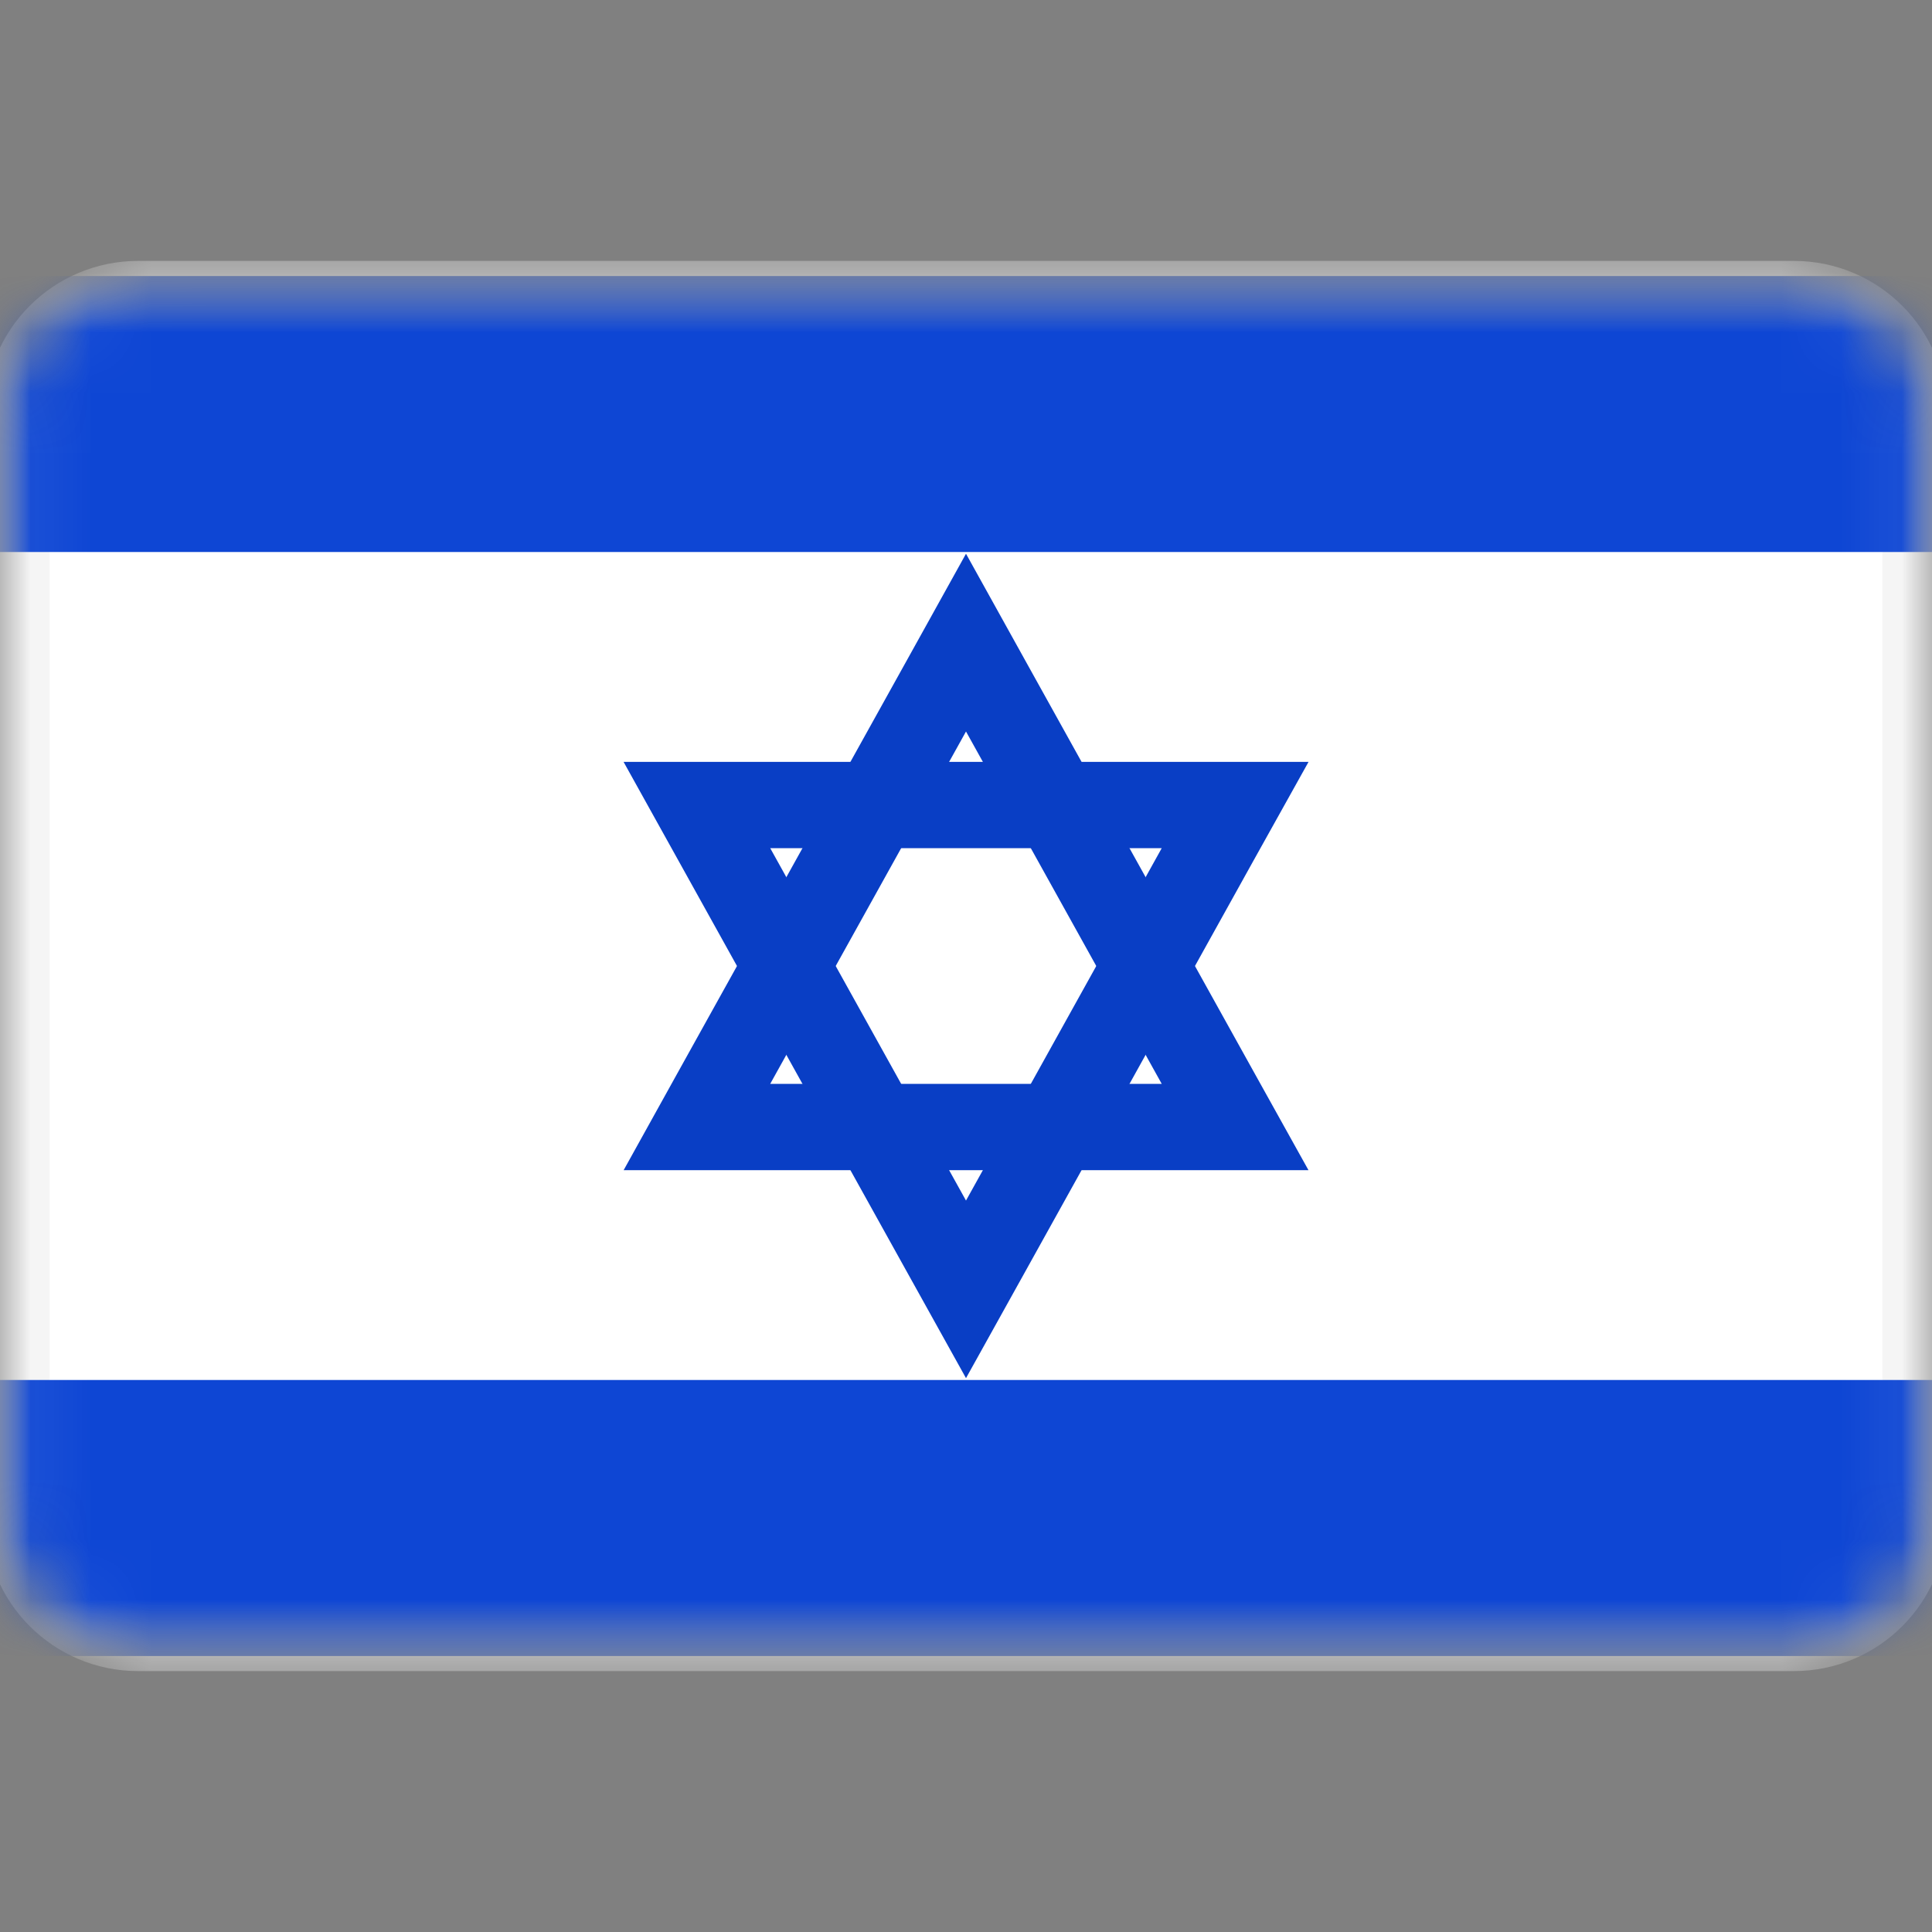
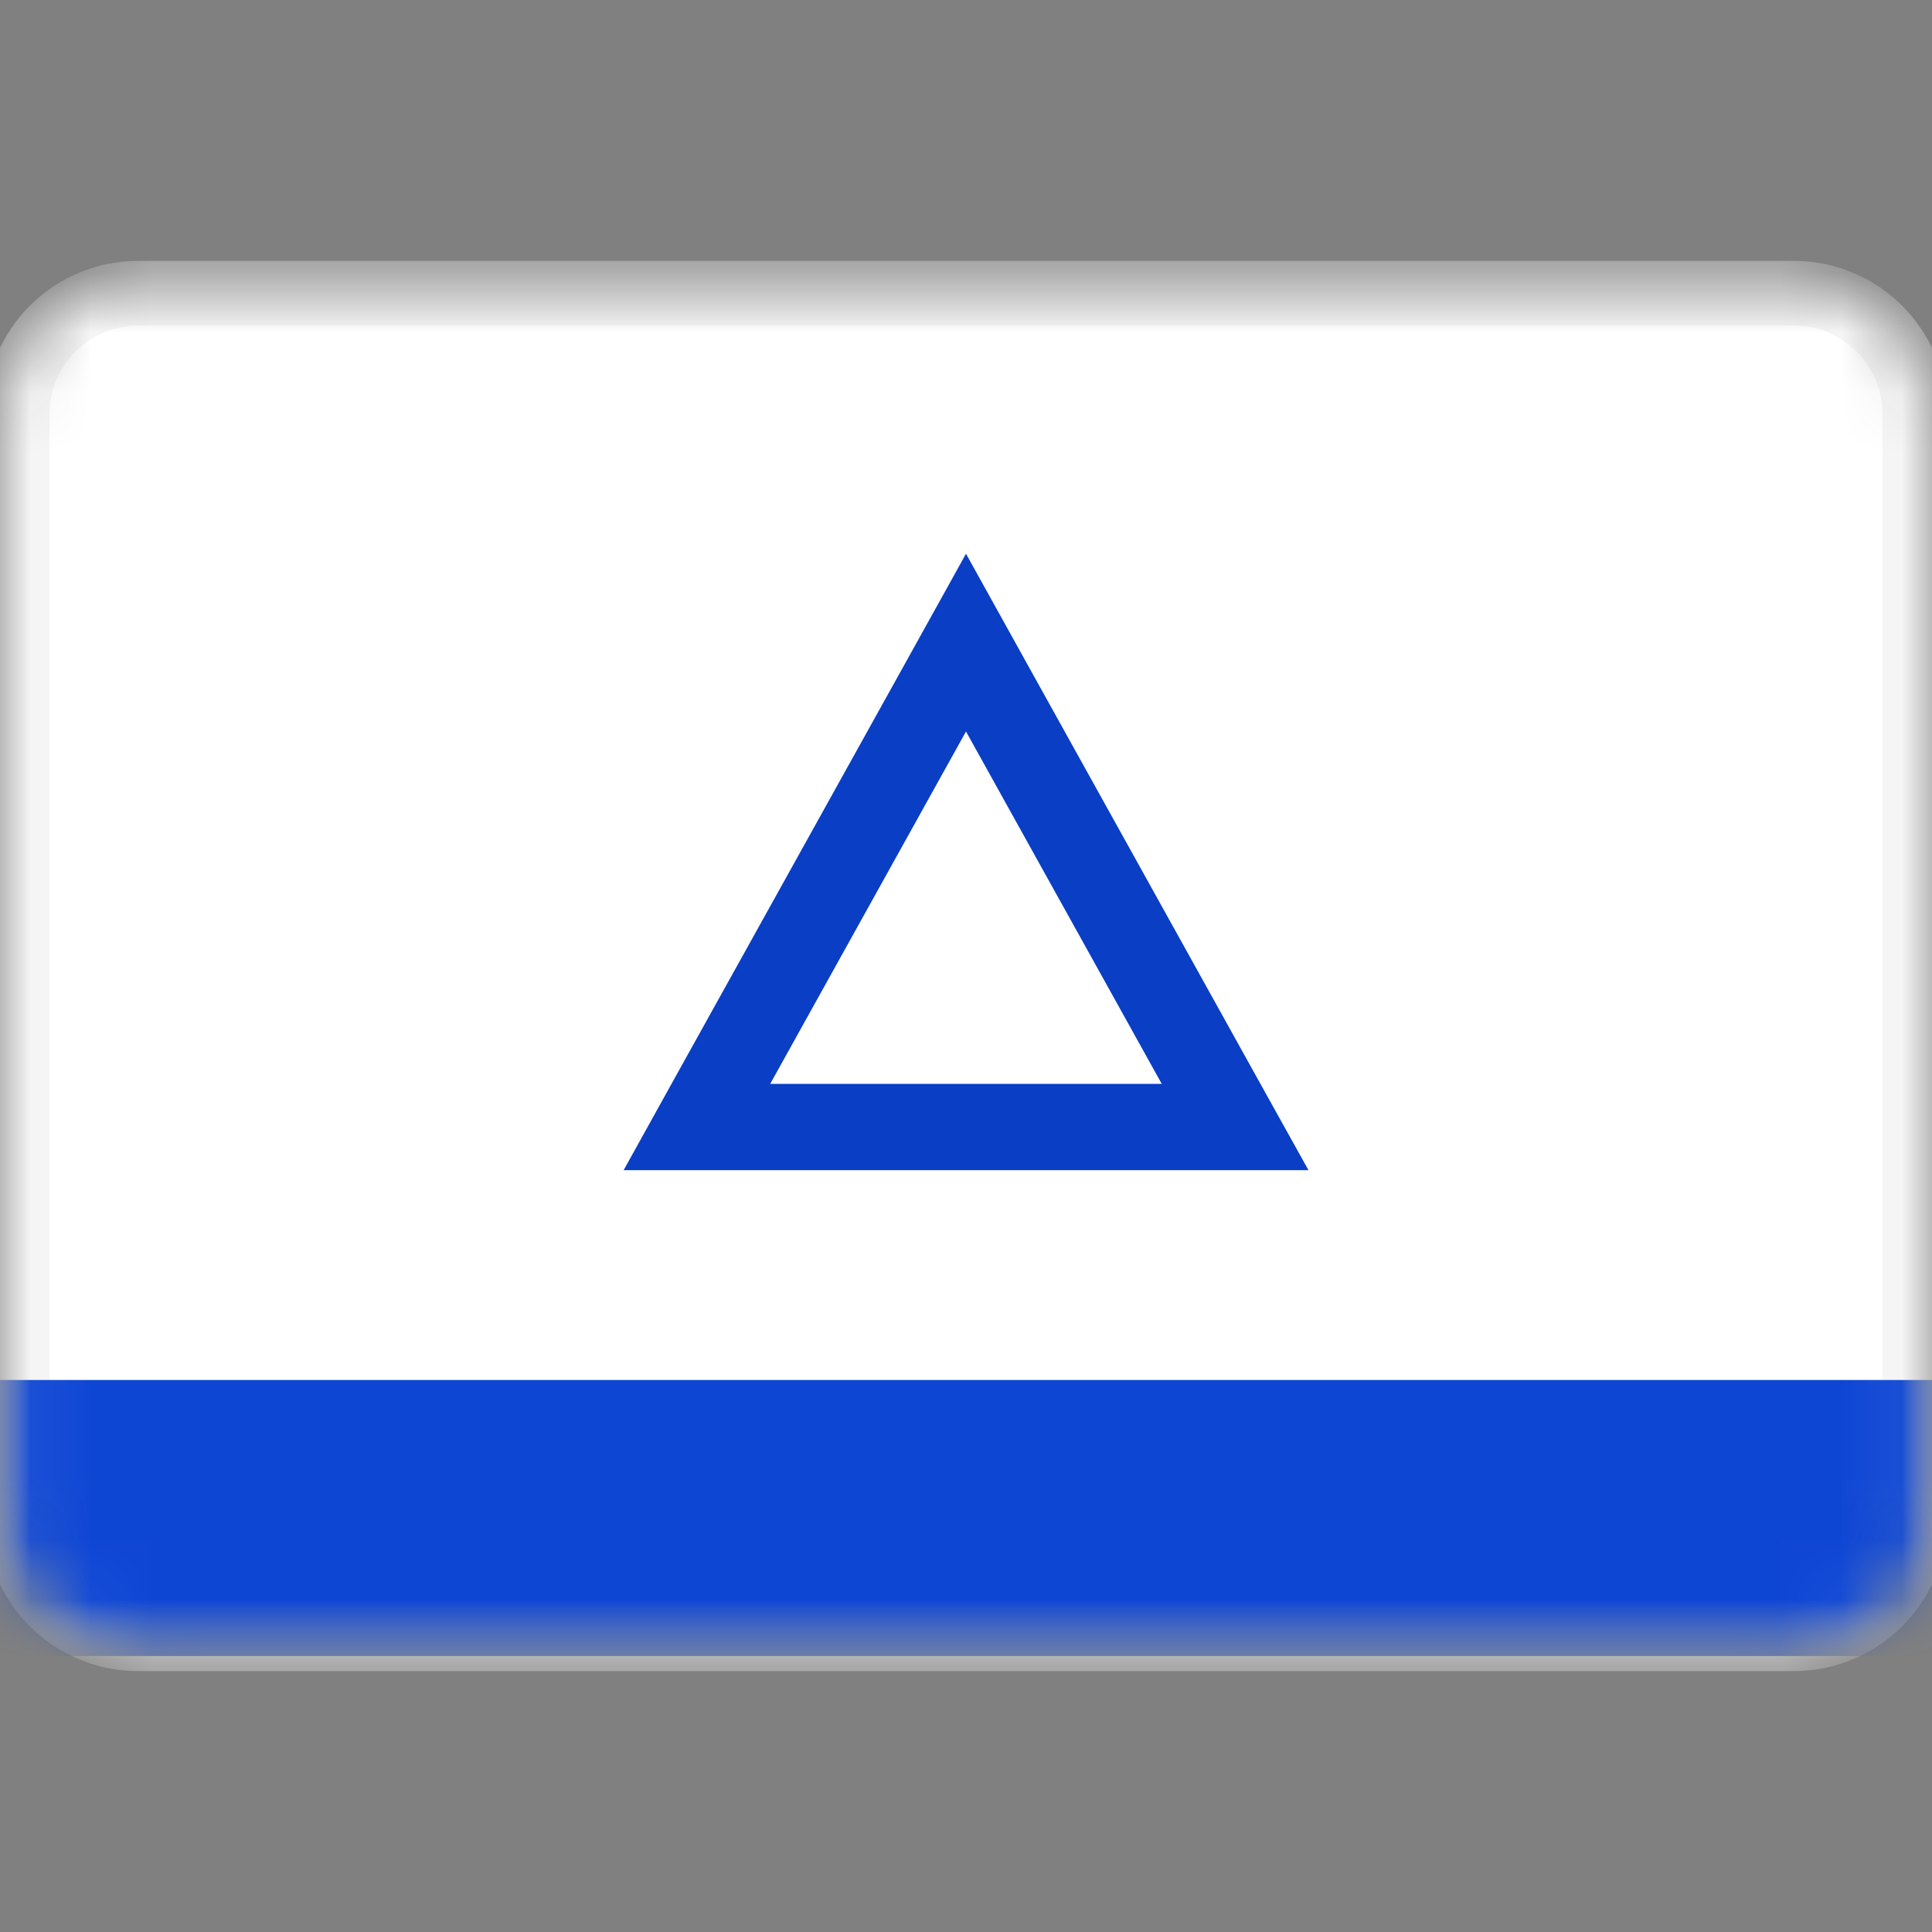
<svg xmlns="http://www.w3.org/2000/svg" width="32" height="32" viewBox="0 0 32 32" fill="none">
  <rect x="0" y="0" width="32" height="32" fill="#808080" stroke="none" />
  <g clip-path="url(#clip0_10_425)">
    <mask id="mask0_10_425" style="mask-type:luminance" maskUnits="userSpaceOnUse" x="0" y="4" width="32" height="24">
      <path d="M29.714 4.572H2.286C1.023 4.572 0 5.595 0 6.857V25.143C0 26.405 1.023 27.429 2.286 27.429H29.714C30.977 27.429 32 26.405 32 25.143V6.857C32 5.595 30.977 4.572 29.714 4.572Z" fill="white" />
    </mask>
    <g mask="url(#mask0_10_425)">
      <path d="M29.714 4.857H2.286C1.181 4.857 0.286 5.753 0.286 6.857V25.143C0.286 26.247 1.181 27.143 2.286 27.143H29.714C30.819 27.143 31.714 26.247 31.714 25.143V6.857C31.714 5.753 30.819 4.857 29.714 4.857Z" fill="white" stroke="#F5F5F5" stroke-width="1.071" />
      <mask id="mask1_10_425" style="mask-type:alpha" maskUnits="userSpaceOnUse" x="-1" y="4" width="34" height="24">
        <path d="M29.714 4.857H2.286C1.181 4.857 0.286 5.753 0.286 6.857V25.143C0.286 26.247 1.181 27.143 2.286 27.143H29.714C30.819 27.143 31.714 26.247 31.714 25.143V6.857C31.714 5.753 30.819 4.857 29.714 4.857Z" fill="white" stroke="white" stroke-width="1.071" />
      </mask>
      <g mask="url(#mask1_10_425)">
-         <path fill-rule="evenodd" clip-rule="evenodd" d="M0 9.143H32V4.572H0V9.143Z" fill="#0E46D4" />
        <path fill-rule="evenodd" clip-rule="evenodd" d="M0 27.429H32V22.857H0V27.429Z" fill="#0E46D4" />
        <path d="M11.857 18.101L11.543 18.667H12.191H19.809H20.457L20.142 18.101L16.333 11.244L16 10.644L15.667 11.244L11.857 18.101Z" stroke="#093EC5" stroke-width="1.429" />
-         <path d="M11.857 13.899L11.543 13.334H12.191H19.809H20.457L20.142 13.899L16.333 20.757L16 21.356L15.667 20.757L11.857 13.899Z" stroke="#093EC5" stroke-width="1.429" />
      </g>
    </g>
  </g>
  <defs>
    <clipPath id="clip0_10_425">
      <rect width="32" height="32" fill="white" />
    </clipPath>
  </defs>
</svg>